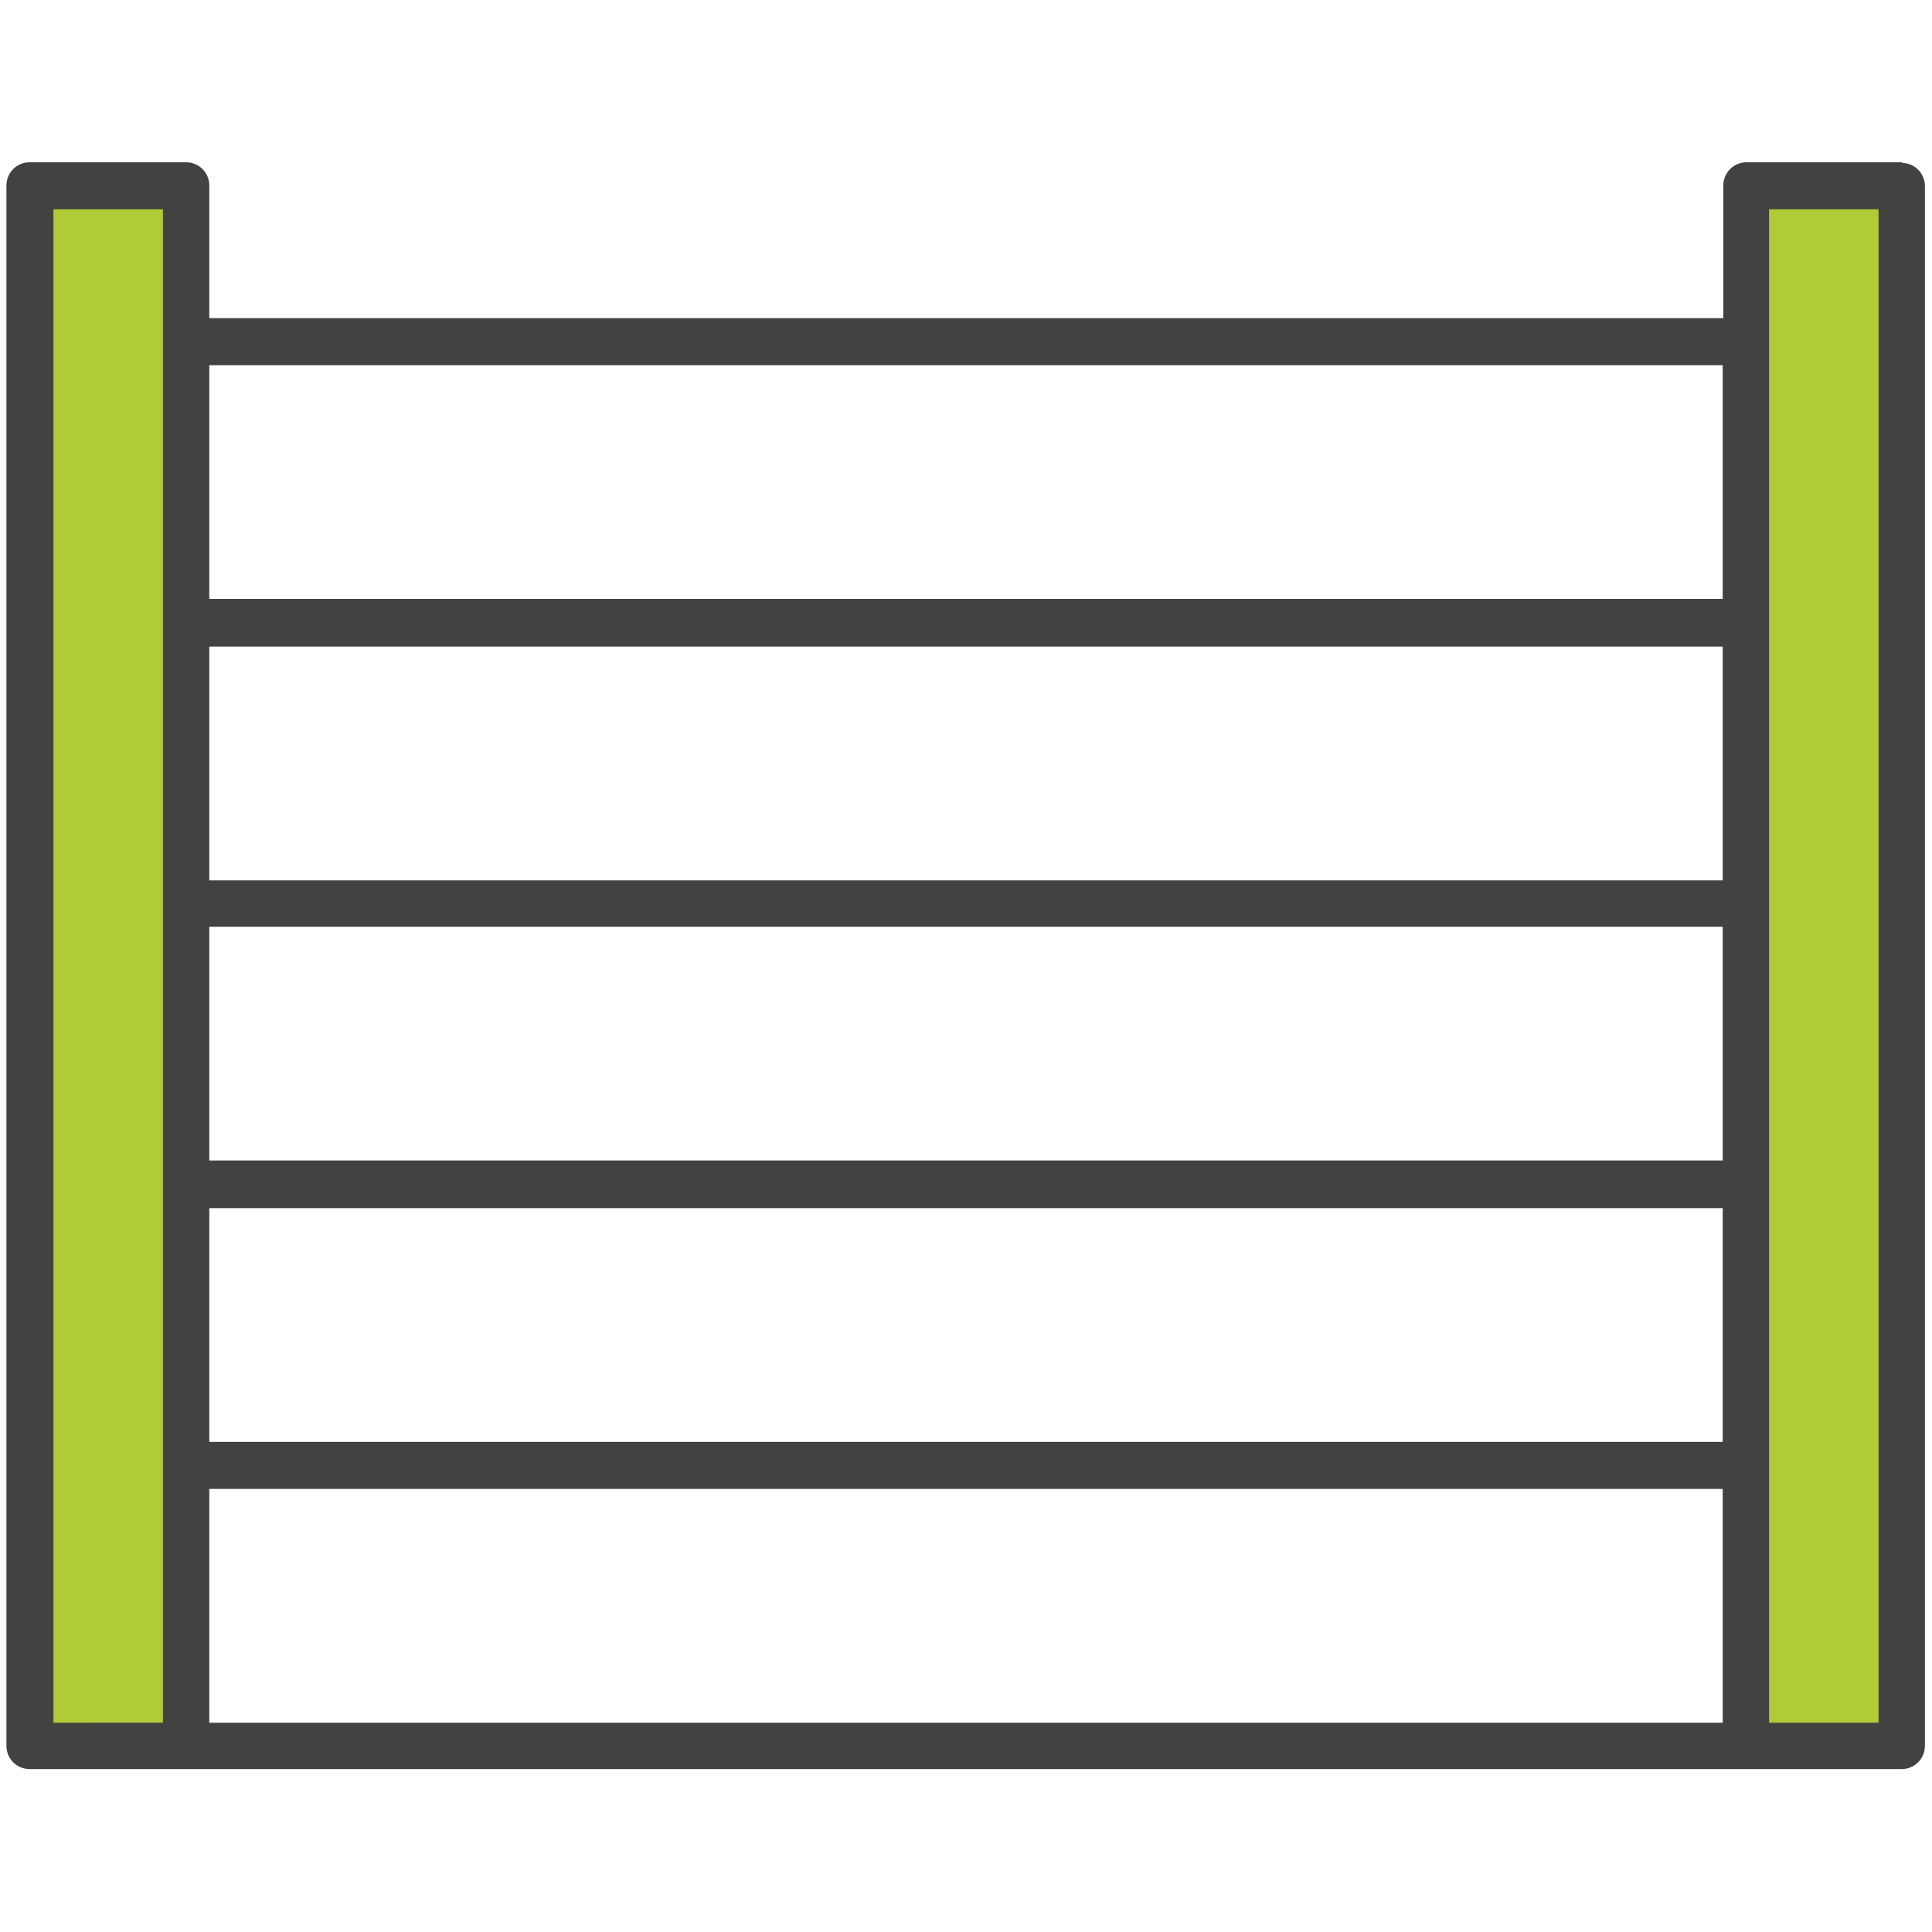
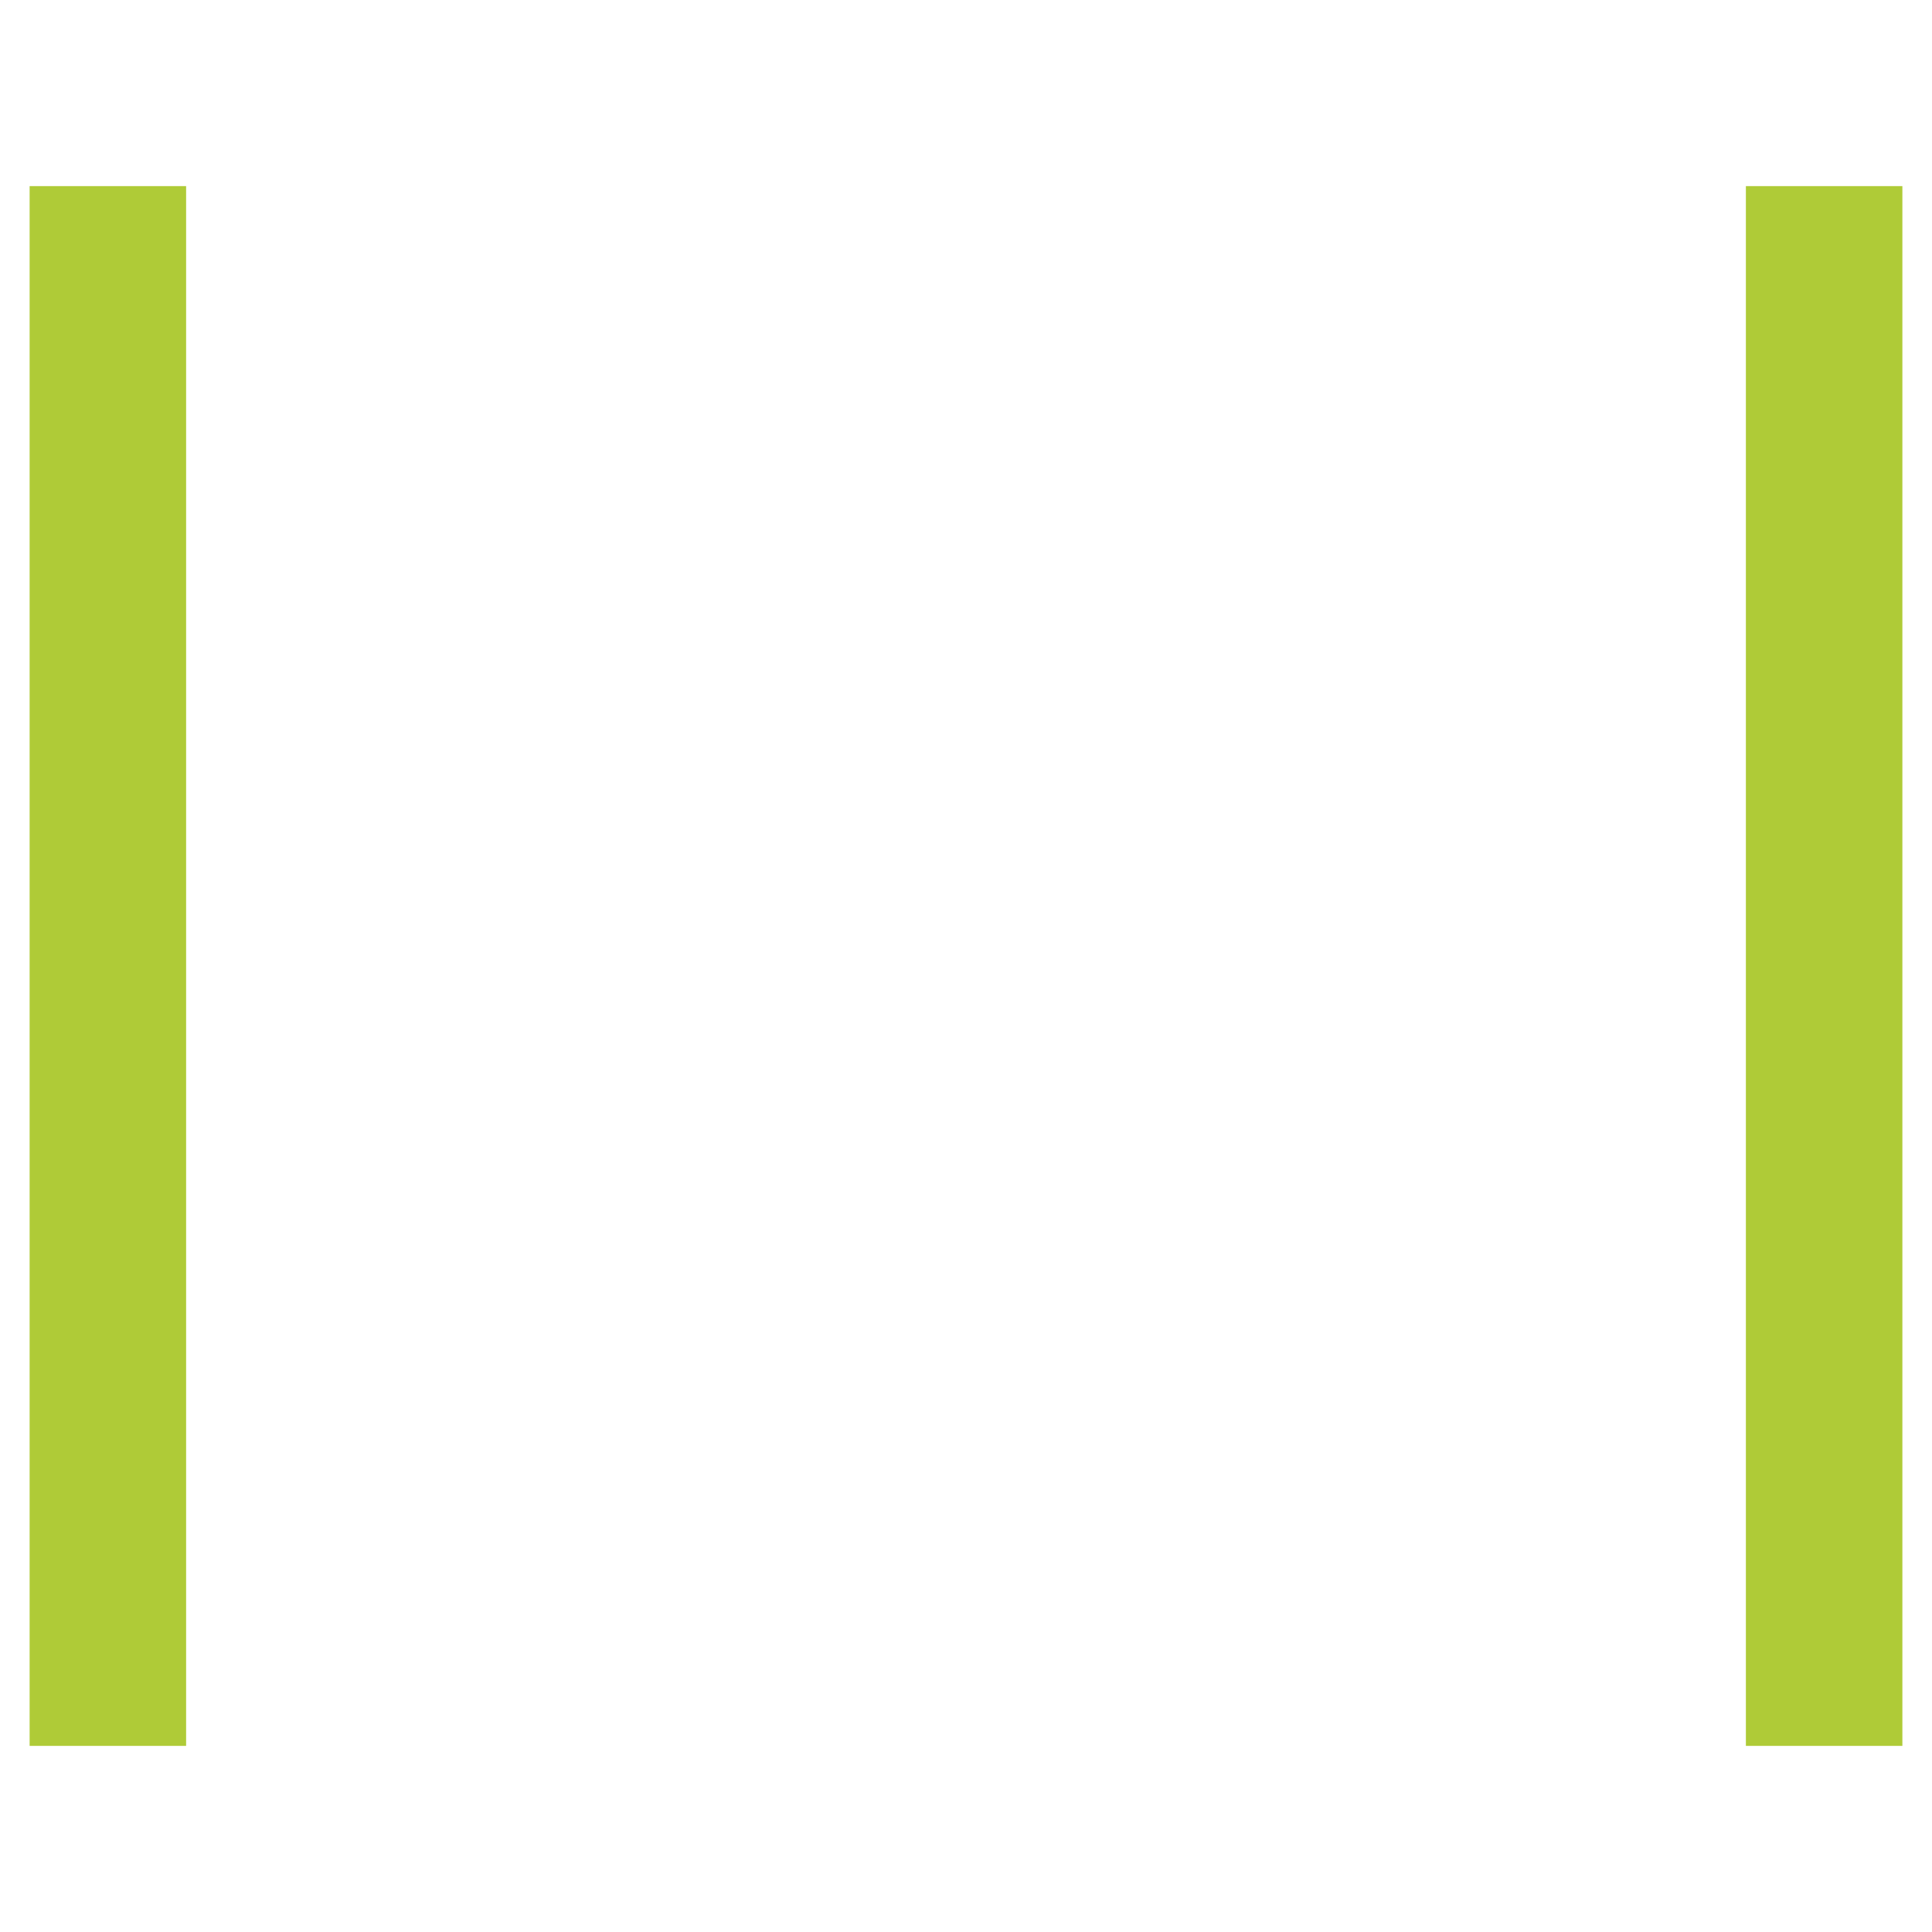
<svg xmlns="http://www.w3.org/2000/svg" id="Ebene_1" version="1.1" viewBox="0 0 300 300">
  <defs>
    <style>
      .st0 {
        fill: none;
      }

      .st1 {
        fill: #424241;
      }

      .st2 {
        fill: #afcb37;
      }
    </style>
  </defs>
  <g>
    <polygon class="st2" points="295.4 28.9 295.4 271.1 271.1 271.1 271.1 227.5 271.1 183.9 271.1 140.3 271.1 96.7 271.1 53.1 271.1 28.9 295.4 28.9" />
    <polygon class="st2" points="28.9 227.5 28.9 271.1 4.6 271.1 4.6 28.9 28.9 28.9 28.9 53.1 28.9 96.7 28.9 140.3 28.9 183.9 28.9 227.5" />
-     <path class="st1" d="M295.4,25.2h-24.2c-2,0-3.6,1.6-3.6,3.6v20.6H32.5v-20.6c0-2-1.6-3.6-3.6-3.6H4.6c-2,0-3.6,1.6-3.6,3.6v242.3c0,2,1.6,3.6,3.6,3.6h290.7c2,0,3.6-1.6,3.6-3.6V28.9c0-2-1.6-3.6-3.6-3.6ZM32.5,143.9h235v36.3H32.5v-36.3ZM32.5,187.6h235v36.3H32.5v-36.3ZM267.5,136.7H32.5v-36.3h235v36.3ZM32.5,231.2h235v36.3H32.5v-36.3ZM267.5,56.7v36.3H32.5v-36.3h235ZM8.3,32.5h17v235H8.3V32.5ZM291.7,267.5h-17V32.5h17v235Z" />
  </g>
  <rect class="st0" x="0" y="25" width="300" height="250" />
</svg>